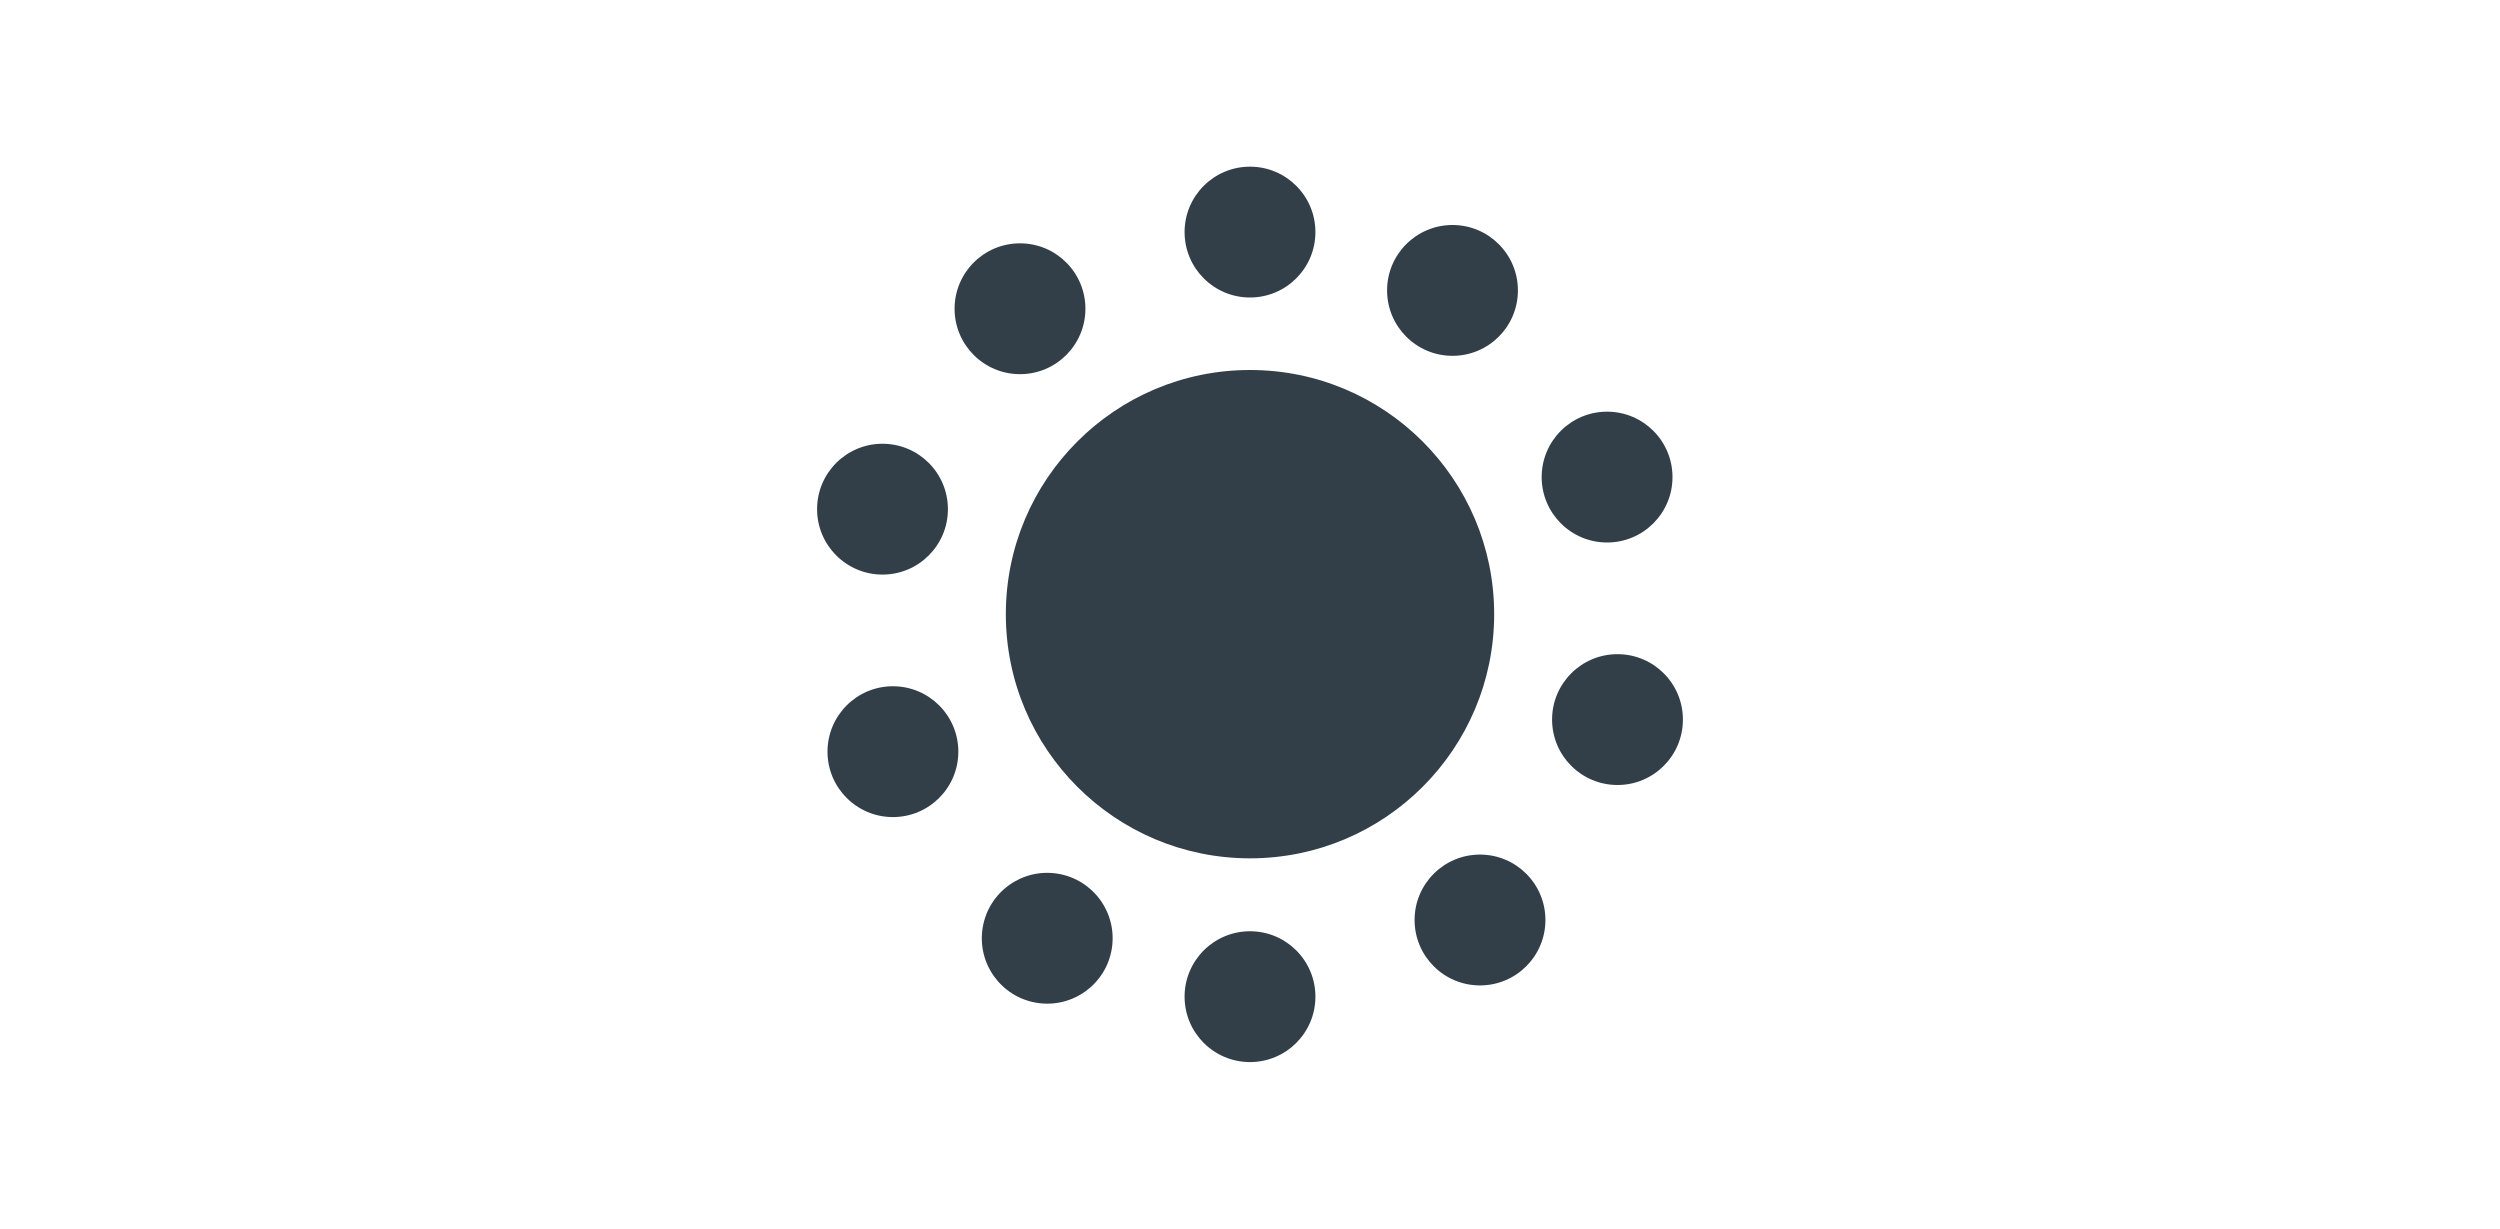
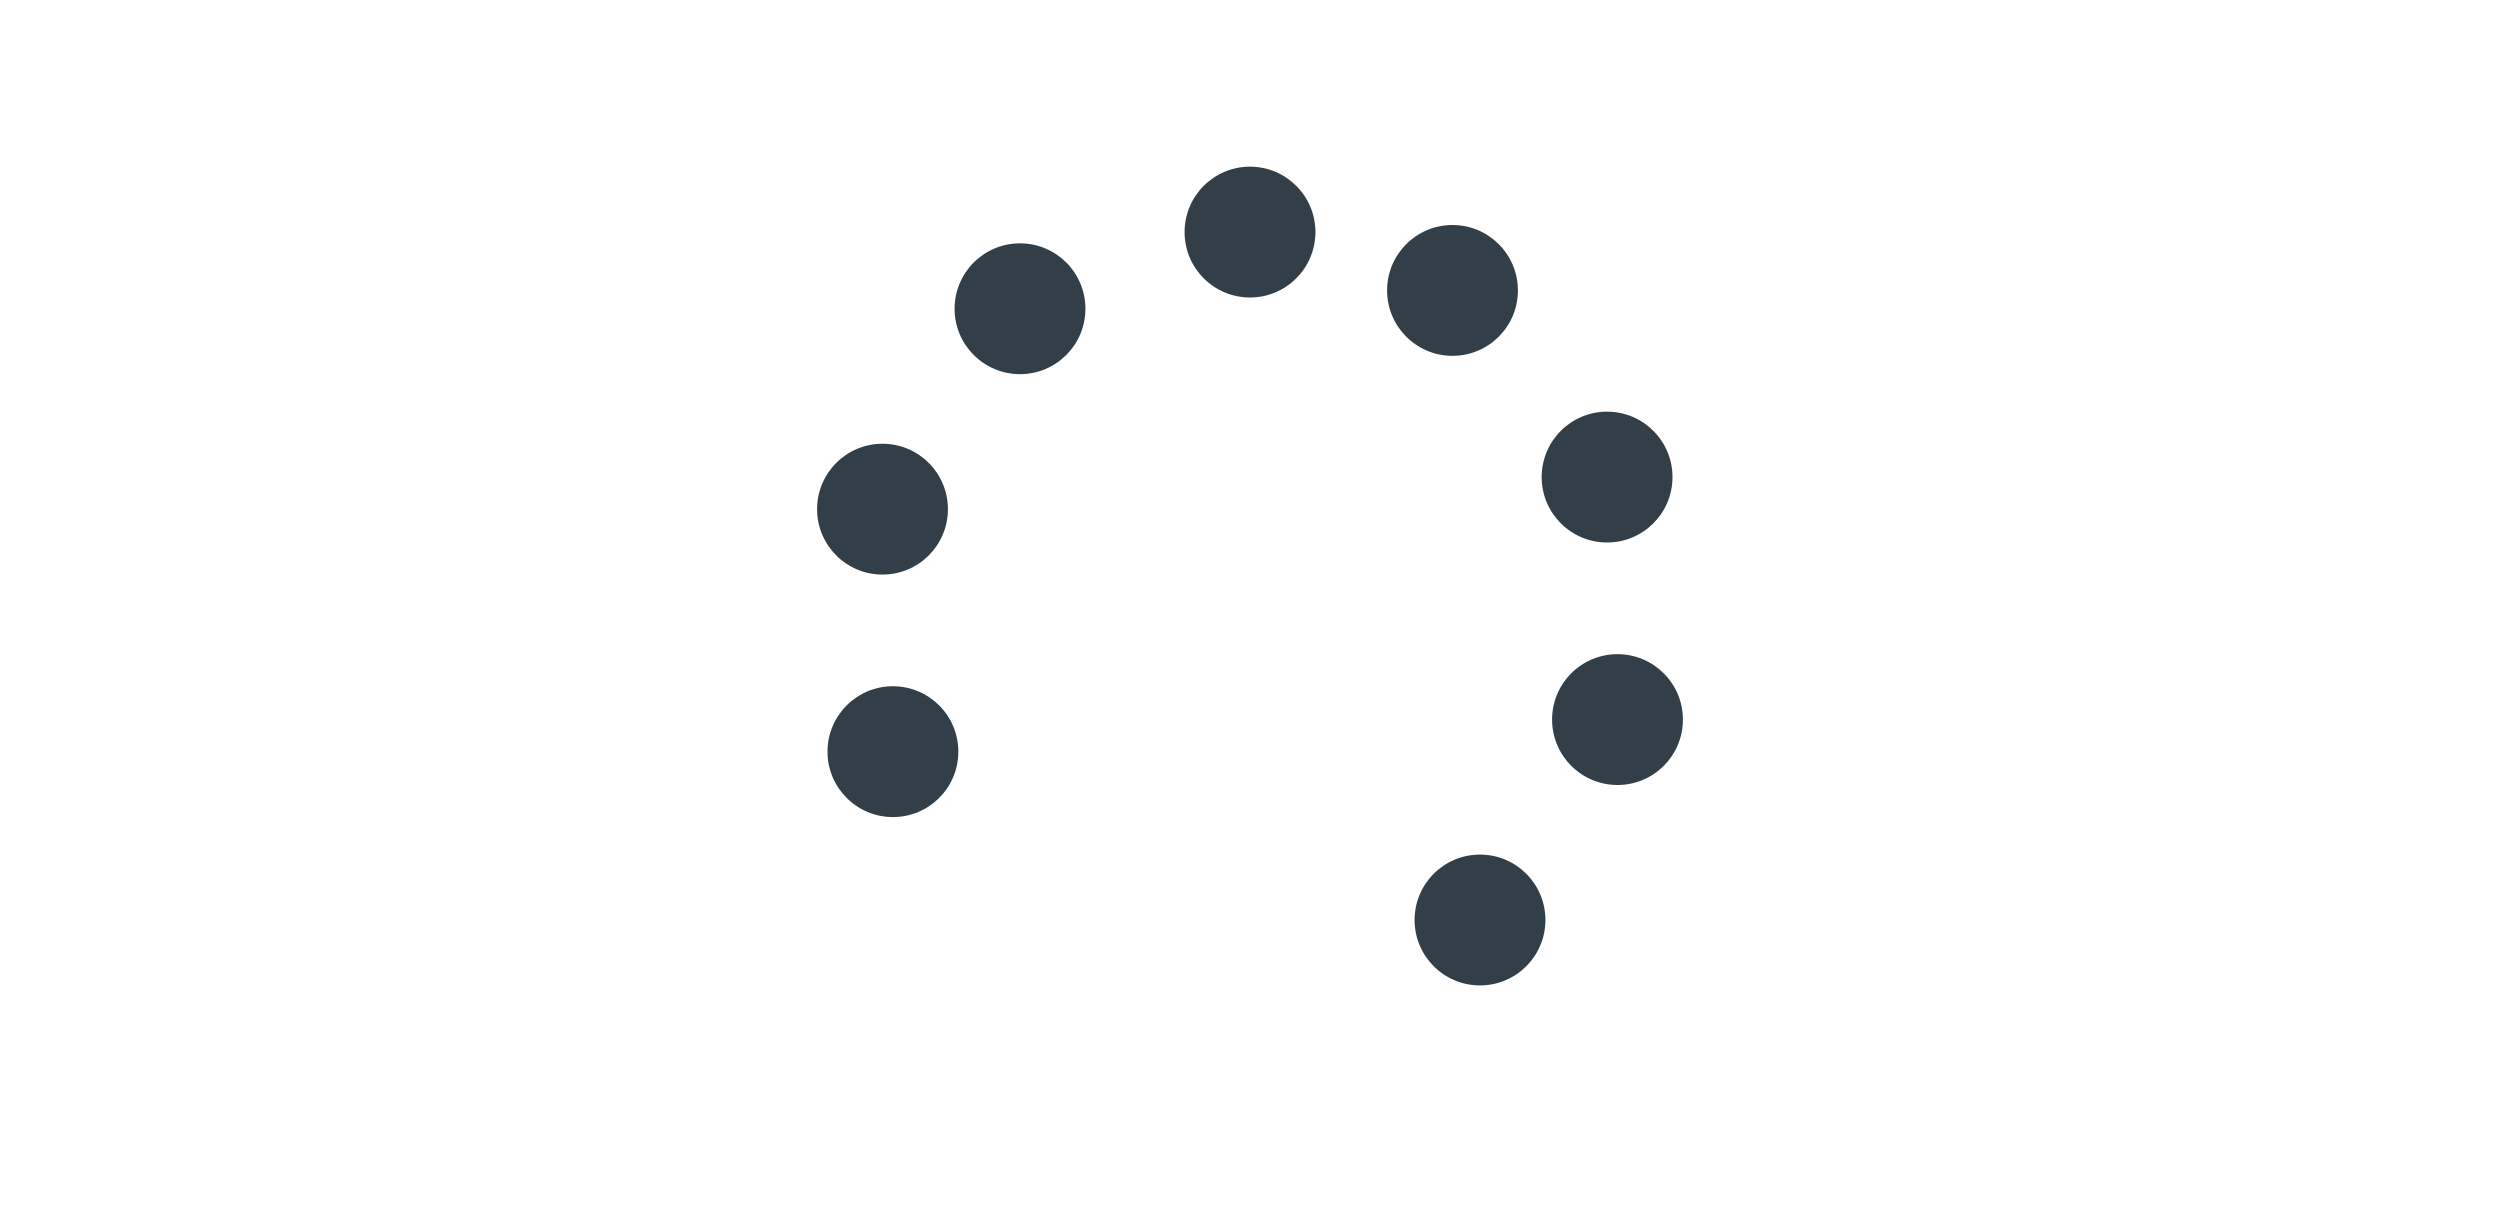
<svg xmlns="http://www.w3.org/2000/svg" version="1.1" id="Layer_1" x="0px" y="0px" viewBox="0 0 600 294.9" style="enable-background:new 0 0 600 294.9;" xml:space="preserve">
  <style type="text/css">
	.st0{fill:#333F48;}
</style>
  <g>
-     <circle class="st0" cx="300" cy="147.4" r="58.6" />
    <g>
      <g>
        <g>
-           <ellipse transform="matrix(0.16 -0.987 0.987 0.16 -11.162 437.281)" class="st0" cx="251.4" cy="225.2" rx="15.7" ry="15.7" />
          <circle class="st0" cx="348.6" cy="69.7" r="15.7" />
        </g>
      </g>
      <g>
        <g>
          <circle class="st0" cx="214.3" cy="180.4" r="15.7" />
          <circle class="st0" cx="385.7" cy="114.5" r="15.7" />
        </g>
      </g>
      <g>
        <g>
          <circle class="st0" cx="211.8" cy="122.2" r="15.7" />
          <circle class="st0" cx="388.2" cy="172.7" r="15.7" />
        </g>
      </g>
      <g>
        <g>
          <circle class="st0" cx="244.8" cy="74.1" r="15.7" />
          <circle class="st0" cx="355.2" cy="220.8" r="15.7" />
        </g>
      </g>
      <g>
        <g>
          <circle class="st0" cx="300" cy="55.7" r="15.7" />
-           <circle class="st0" cx="300" cy="239.2" r="15.7" />
        </g>
      </g>
    </g>
  </g>
</svg>